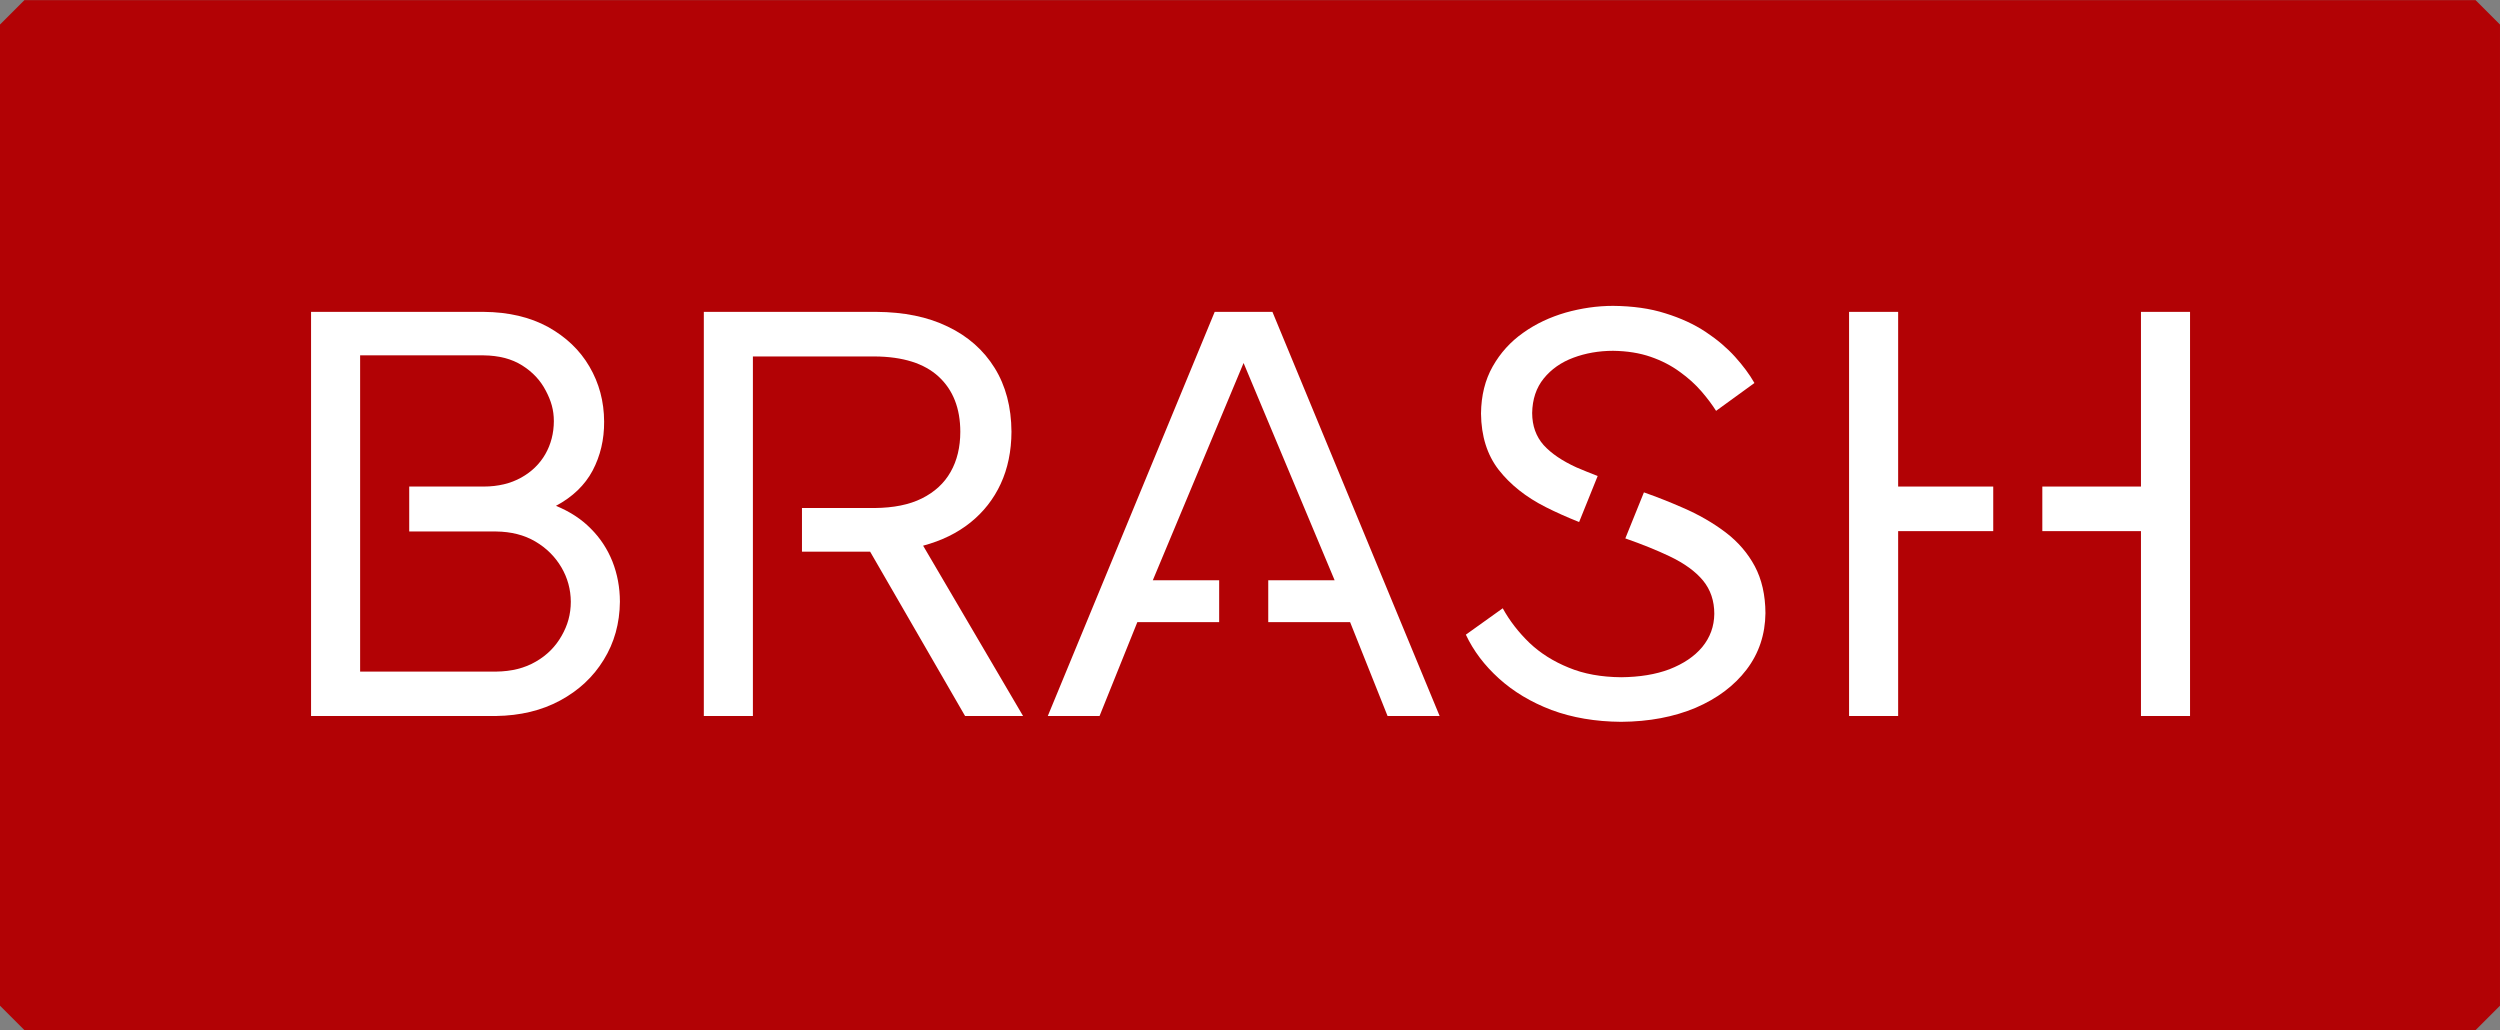
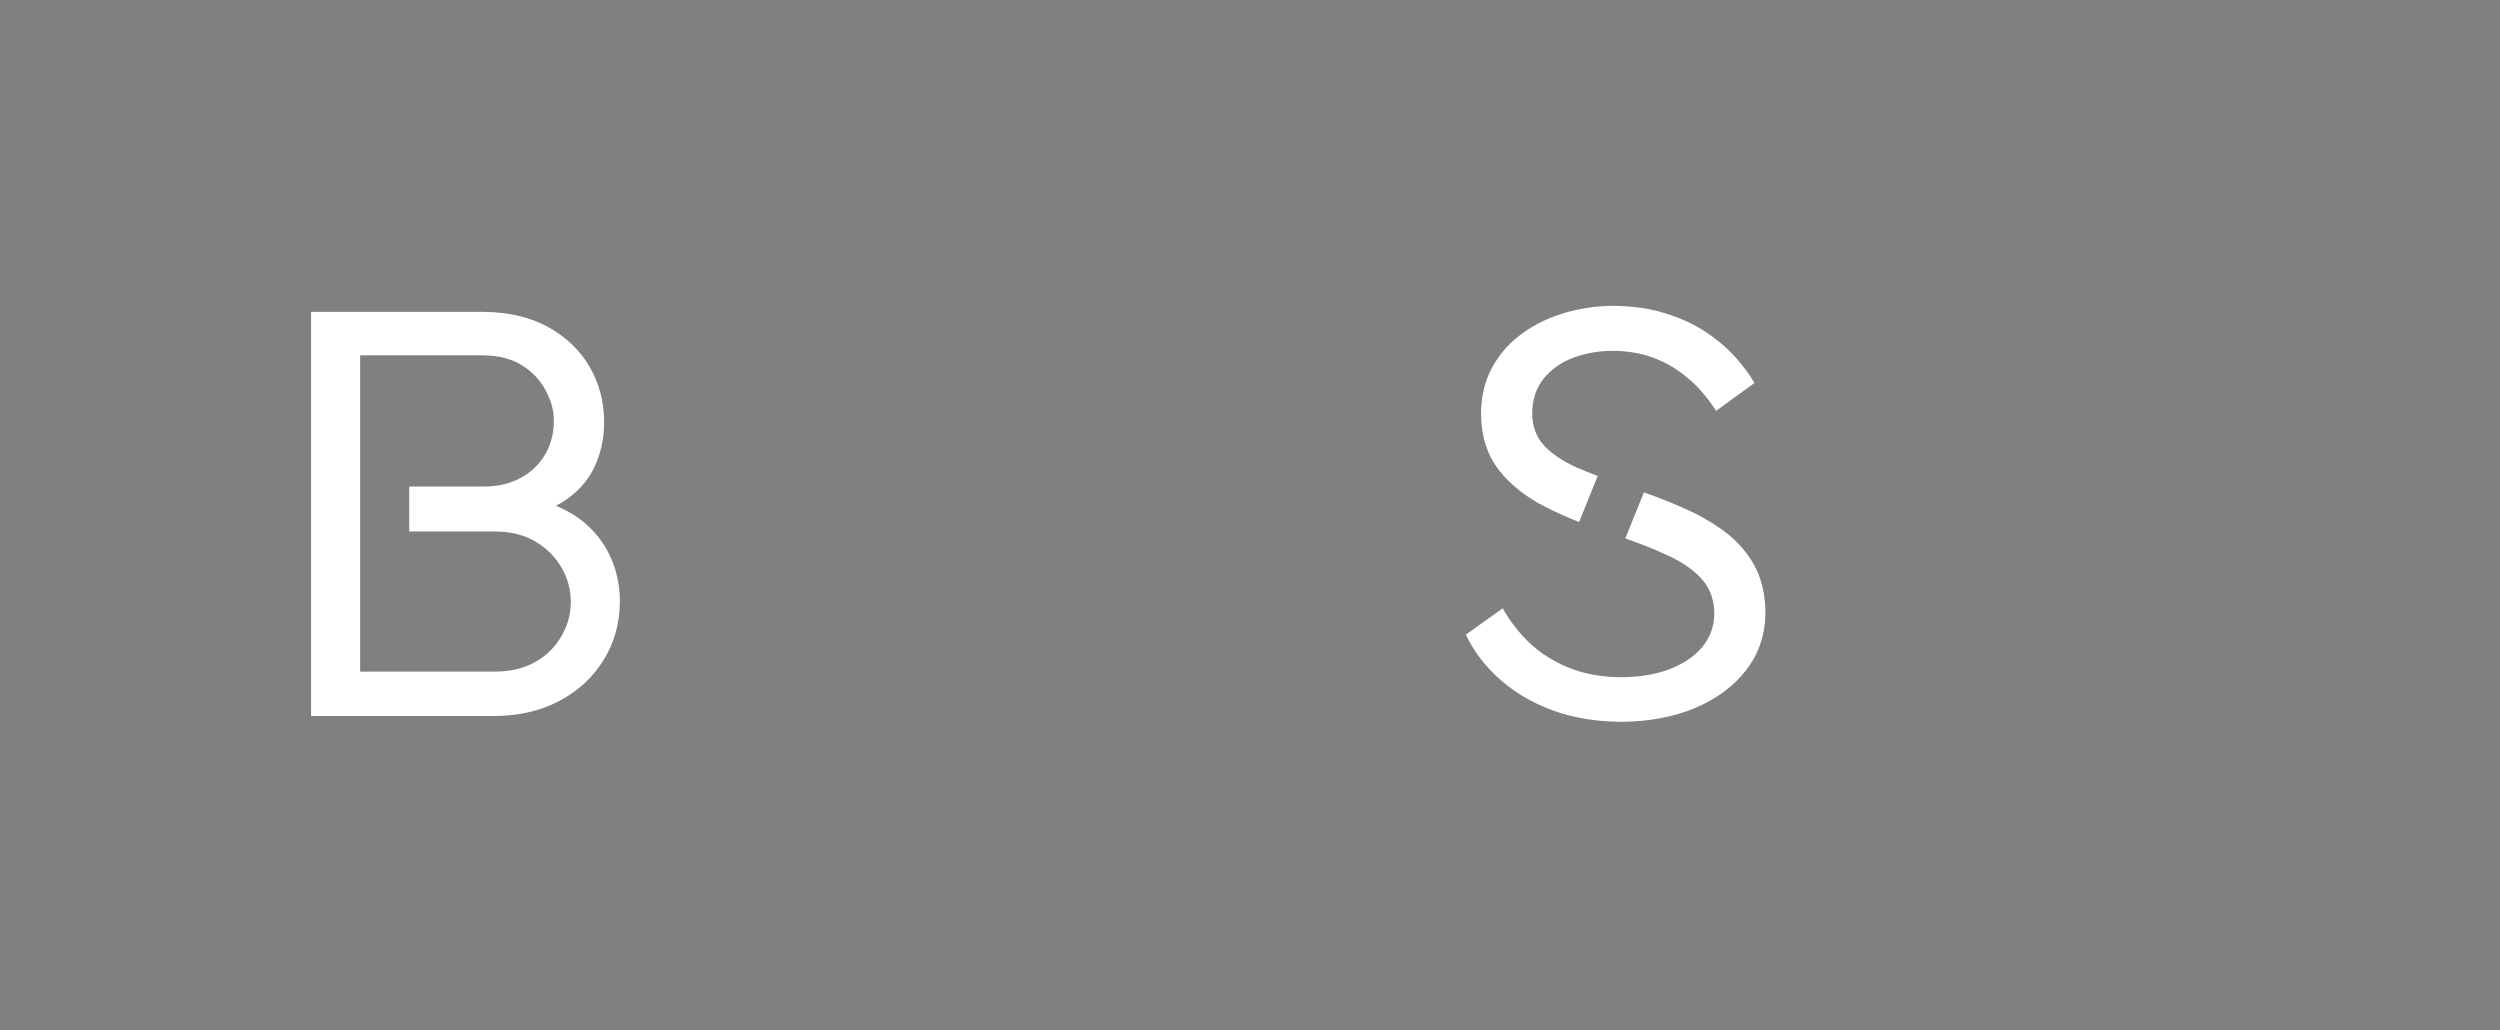
<svg xmlns="http://www.w3.org/2000/svg" fill="none" fill-rule="evenodd" stroke="black" stroke-width="0.501" stroke-linejoin="bevel" stroke-miterlimit="10" font-family="Times New Roman" font-size="16" style="font-variant-ligatures:none" version="1.1" overflow="visible" width="137.396pt" height="56.609pt" viewBox="0.043 -5970.3 137.396 56.609">
  <rect x="0.043" y="-5970.3" width="137.396" height="56.609" fill="#808080" stroke="none" />
  <defs>
	</defs>
  <g id="Layer 1" transform="scale(1 -1)">
-     <rect x="-26.961" y="-67.354" width="53.922" height="134.709" transform="translate(68.741 5941.99) rotate(90)" stroke="#b20205" fill="#b20205" stroke-width="2.686" stroke-linejoin="miter" />
-     <path d="M 57.628,5930.95 L 66.801,5953.16 L 69.974,5953.16 L 79.163,5930.95 L 76.301,5930.95 L 74.242,5936.11 L 69.744,5936.11 L 69.744,5938.41 L 73.392,5938.41 L 68.388,5950.35 L 63.4,5938.41 L 67.046,5938.41 L 67.046,5936.11 L 62.55,5936.11 L 60.473,5930.95 L 57.628,5930.95 Z" stroke="none" fill="#ffffff" stroke-width="0.174" fill-rule="nonzero" stroke-linejoin="round" stroke-linecap="round" marker-start="none" marker-end="none" />
-     <path d="M 101.665,5930.95 L 101.665,5953.16 L 104.362,5953.16 L 104.362,5943.56 L 109.588,5943.56 L 109.588,5941.11 L 104.362,5941.11 L 104.362,5930.95 L 101.665,5930.95 Z M 117.707,5930.95 L 117.707,5941.11 L 112.286,5941.11 L 112.286,5943.56 L 117.707,5943.56 L 117.707,5953.16 L 120.404,5953.16 L 120.404,5930.95 L 117.707,5930.95 Z" stroke="none" fill="#ffffff" stroke-width="0.174" fill-rule="nonzero" stroke-linejoin="round" stroke-linecap="round" marker-start="none" marker-end="none" />
    <path d="M 85.312,5931.28 C 84.182,5931.71 83.219,5932.29 82.423,5933.01 C 81.628,5933.73 81.021,5934.53 80.604,5935.42 L 82.631,5936.87 C 83.01,5936.18 83.5,5935.55 84.099,5934.97 C 84.699,5934.4 85.416,5933.95 86.252,5933.61 C 87.088,5933.26 88.05,5933.09 89.139,5933.08 C 90.145,5933.09 91.03,5933.23 91.796,5933.52 C 92.562,5933.82 93.162,5934.22 93.596,5934.74 C 94.029,5935.27 94.249,5935.87 94.258,5936.56 C 94.258,5937.28 94.052,5937.89 93.642,5938.39 C 93.231,5938.89 92.615,5939.34 91.794,5939.73 C 91.123,5940.05 90.314,5940.38 89.368,5940.71 L 89.368,5940.71 L 90.39,5943.24 C 91.131,5942.98 91.832,5942.7 92.495,5942.41 C 93.402,5942.02 94.197,5941.56 94.881,5941.04 C 95.564,5940.52 96.099,5939.9 96.484,5939.18 C 96.867,5938.46 97.064,5937.6 97.069,5936.6 C 97.056,5935.43 96.71,5934.39 96.031,5933.5 C 95.352,5932.61 94.418,5931.91 93.23,5931.4 C 92.042,5930.9 90.678,5930.64 89.139,5930.63 C 87.717,5930.64 86.443,5930.86 85.312,5931.28 Z M 84.995,5942.43 C 83.904,5942.98 83.042,5943.67 82.408,5944.48 C 81.774,5945.3 81.45,5946.33 81.437,5947.57 C 81.447,5948.56 81.661,5949.42 82.079,5950.16 C 82.497,5950.9 83.056,5951.52 83.754,5952.01 C 84.453,5952.51 85.232,5952.87 86.086,5953.12 C 86.942,5953.36 87.812,5953.49 88.697,5953.49 C 89.767,5953.48 90.723,5953.35 91.567,5953.08 C 92.41,5952.82 93.149,5952.48 93.782,5952.06 C 94.417,5951.64 94.956,5951.18 95.399,5950.69 C 95.841,5950.2 96.197,5949.72 96.464,5949.25 L 94.356,5947.72 C 94.147,5948.05 93.88,5948.41 93.552,5948.79 C 93.224,5949.17 92.828,5949.53 92.367,5949.86 C 91.905,5950.2 91.37,5950.48 90.761,5950.69 C 90.153,5950.9 89.466,5951.01 88.697,5951.02 C 87.912,5951.02 87.182,5950.89 86.511,5950.64 C 85.841,5950.39 85.299,5950.01 84.885,5949.5 C 84.473,5948.99 84.261,5948.36 84.248,5947.6 C 84.252,5946.89 84.463,5946.31 84.877,5945.84 C 85.295,5945.38 85.898,5944.97 86.688,5944.61 C 87.042,5944.46 87.429,5944.3 87.849,5944.14 L 86.829,5941.61 L 86.829,5941.61 C 86.177,5941.87 85.566,5942.14 84.995,5942.43 Z" stroke="none" fill="#ffffff" stroke-width="0.174" fill-rule="nonzero" stroke-linejoin="round" stroke-linecap="round" marker-start="none" marker-end="none" />
-     <path d="M 38.724,5930.95 L 38.724,5953.16 L 48.209,5953.16 C 49.716,5953.15 51.024,5952.89 52.132,5952.35 C 53.24,5951.82 54.098,5951.06 54.706,5950.08 C 55.315,5949.1 55.624,5947.93 55.632,5946.57 C 55.627,5945.51 55.43,5944.55 55.041,5943.71 C 54.652,5942.87 54.096,5942.16 53.372,5941.58 C 52.649,5941 51.783,5940.58 50.776,5940.31 L 56.269,5930.95 L 53.082,5930.95 L 47.864,5939.98 L 44.118,5939.98 L 44.118,5942.38 L 48.11,5942.38 C 49.147,5942.39 50.014,5942.56 50.712,5942.91 C 51.411,5943.26 51.936,5943.74 52.29,5944.37 C 52.643,5944.99 52.819,5945.73 52.82,5946.57 C 52.818,5947.86 52.421,5948.87 51.631,5949.6 C 50.839,5950.33 49.666,5950.7 48.11,5950.71 L 41.421,5950.71 L 41.421,5930.95 L 38.724,5930.95 Z" stroke="none" fill="#ffffff" stroke-width="0.174" fill-rule="nonzero" stroke-linejoin="round" stroke-linecap="round" marker-start="none" marker-end="none" />
    <path d="M 17.138,5930.95 L 17.138,5953.16 L 26.623,5953.16 C 27.996,5953.15 29.177,5952.87 30.164,5952.33 C 31.151,5951.78 31.91,5951.06 32.44,5950.15 C 32.971,5949.24 33.24,5948.24 33.245,5947.13 C 33.251,5946.14 33.039,5945.25 32.614,5944.44 C 32.188,5943.64 31.516,5942.99 30.597,5942.5 C 31.351,5942.19 31.989,5941.78 32.51,5941.25 C 33.034,5940.73 33.43,5940.12 33.702,5939.44 C 33.973,5938.75 34.11,5938.02 34.112,5937.23 C 34.1,5936.04 33.805,5934.98 33.224,5934.04 C 32.643,5933.09 31.844,5932.35 30.825,5931.8 C 29.806,5931.25 28.634,5930.97 27.31,5930.95 L 17.138,5930.95 Z M 29.494,5933.94 C 30.106,5934.29 30.578,5934.77 30.911,5935.36 C 31.242,5935.94 31.411,5936.53 31.414,5937.23 C 31.409,5937.91 31.236,5938.54 30.896,5939.12 C 30.554,5939.7 30.078,5940.18 29.464,5940.54 C 28.851,5940.9 28.133,5941.08 27.31,5941.09 L 22.533,5941.09 L 22.533,5943.56 L 26.623,5943.56 C 27.422,5943.56 28.11,5943.73 28.685,5944.05 C 29.26,5944.37 29.703,5944.8 30.013,5945.34 C 30.322,5945.88 30.479,5946.49 30.482,5947.15 C 30.481,5947.78 30.332,5948.27 30.038,5948.83 C 29.743,5949.4 29.309,5949.86 28.736,5950.22 C 28.162,5950.58 27.458,5950.76 26.623,5950.77 L 19.835,5950.77 L 19.835,5933.39 L 27.31,5933.39 C 28.153,5933.4 28.881,5933.58 29.494,5933.94 Z" stroke="none" fill="#ffffff" stroke-width="0.174" fill-rule="nonzero" stroke-linejoin="round" stroke-linecap="round" marker-start="none" marker-end="none" />
  </g>
</svg>